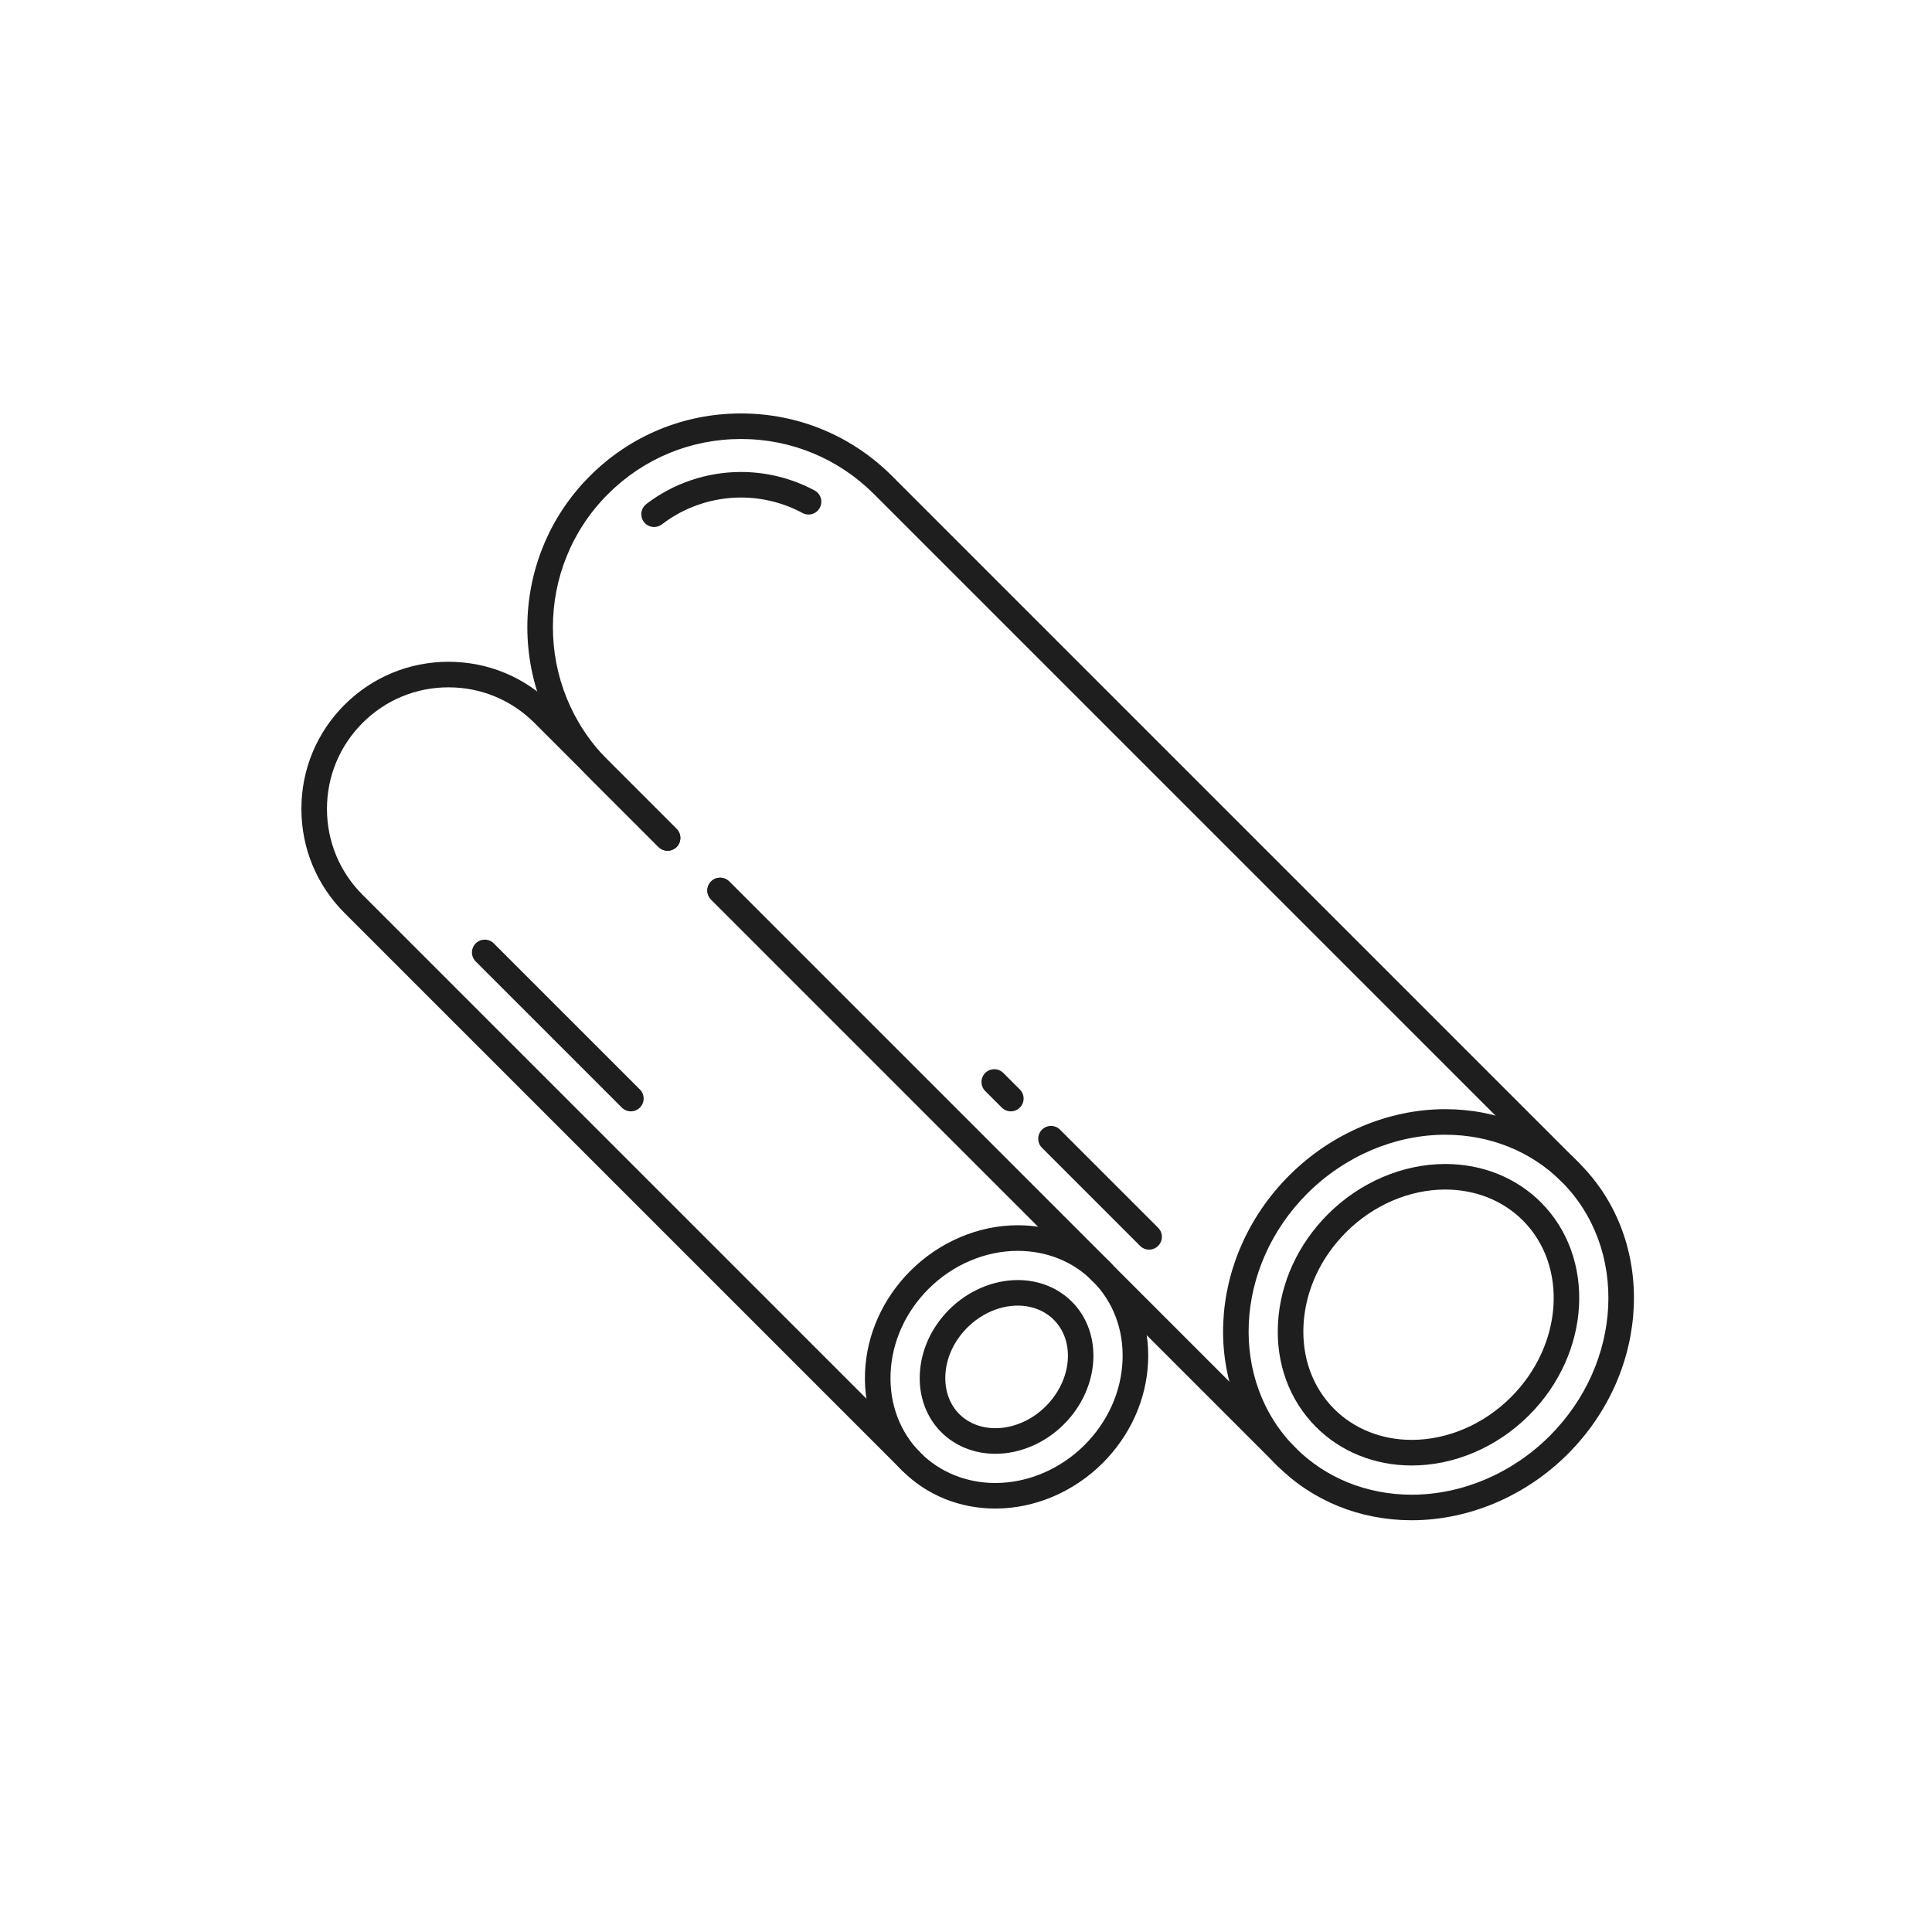
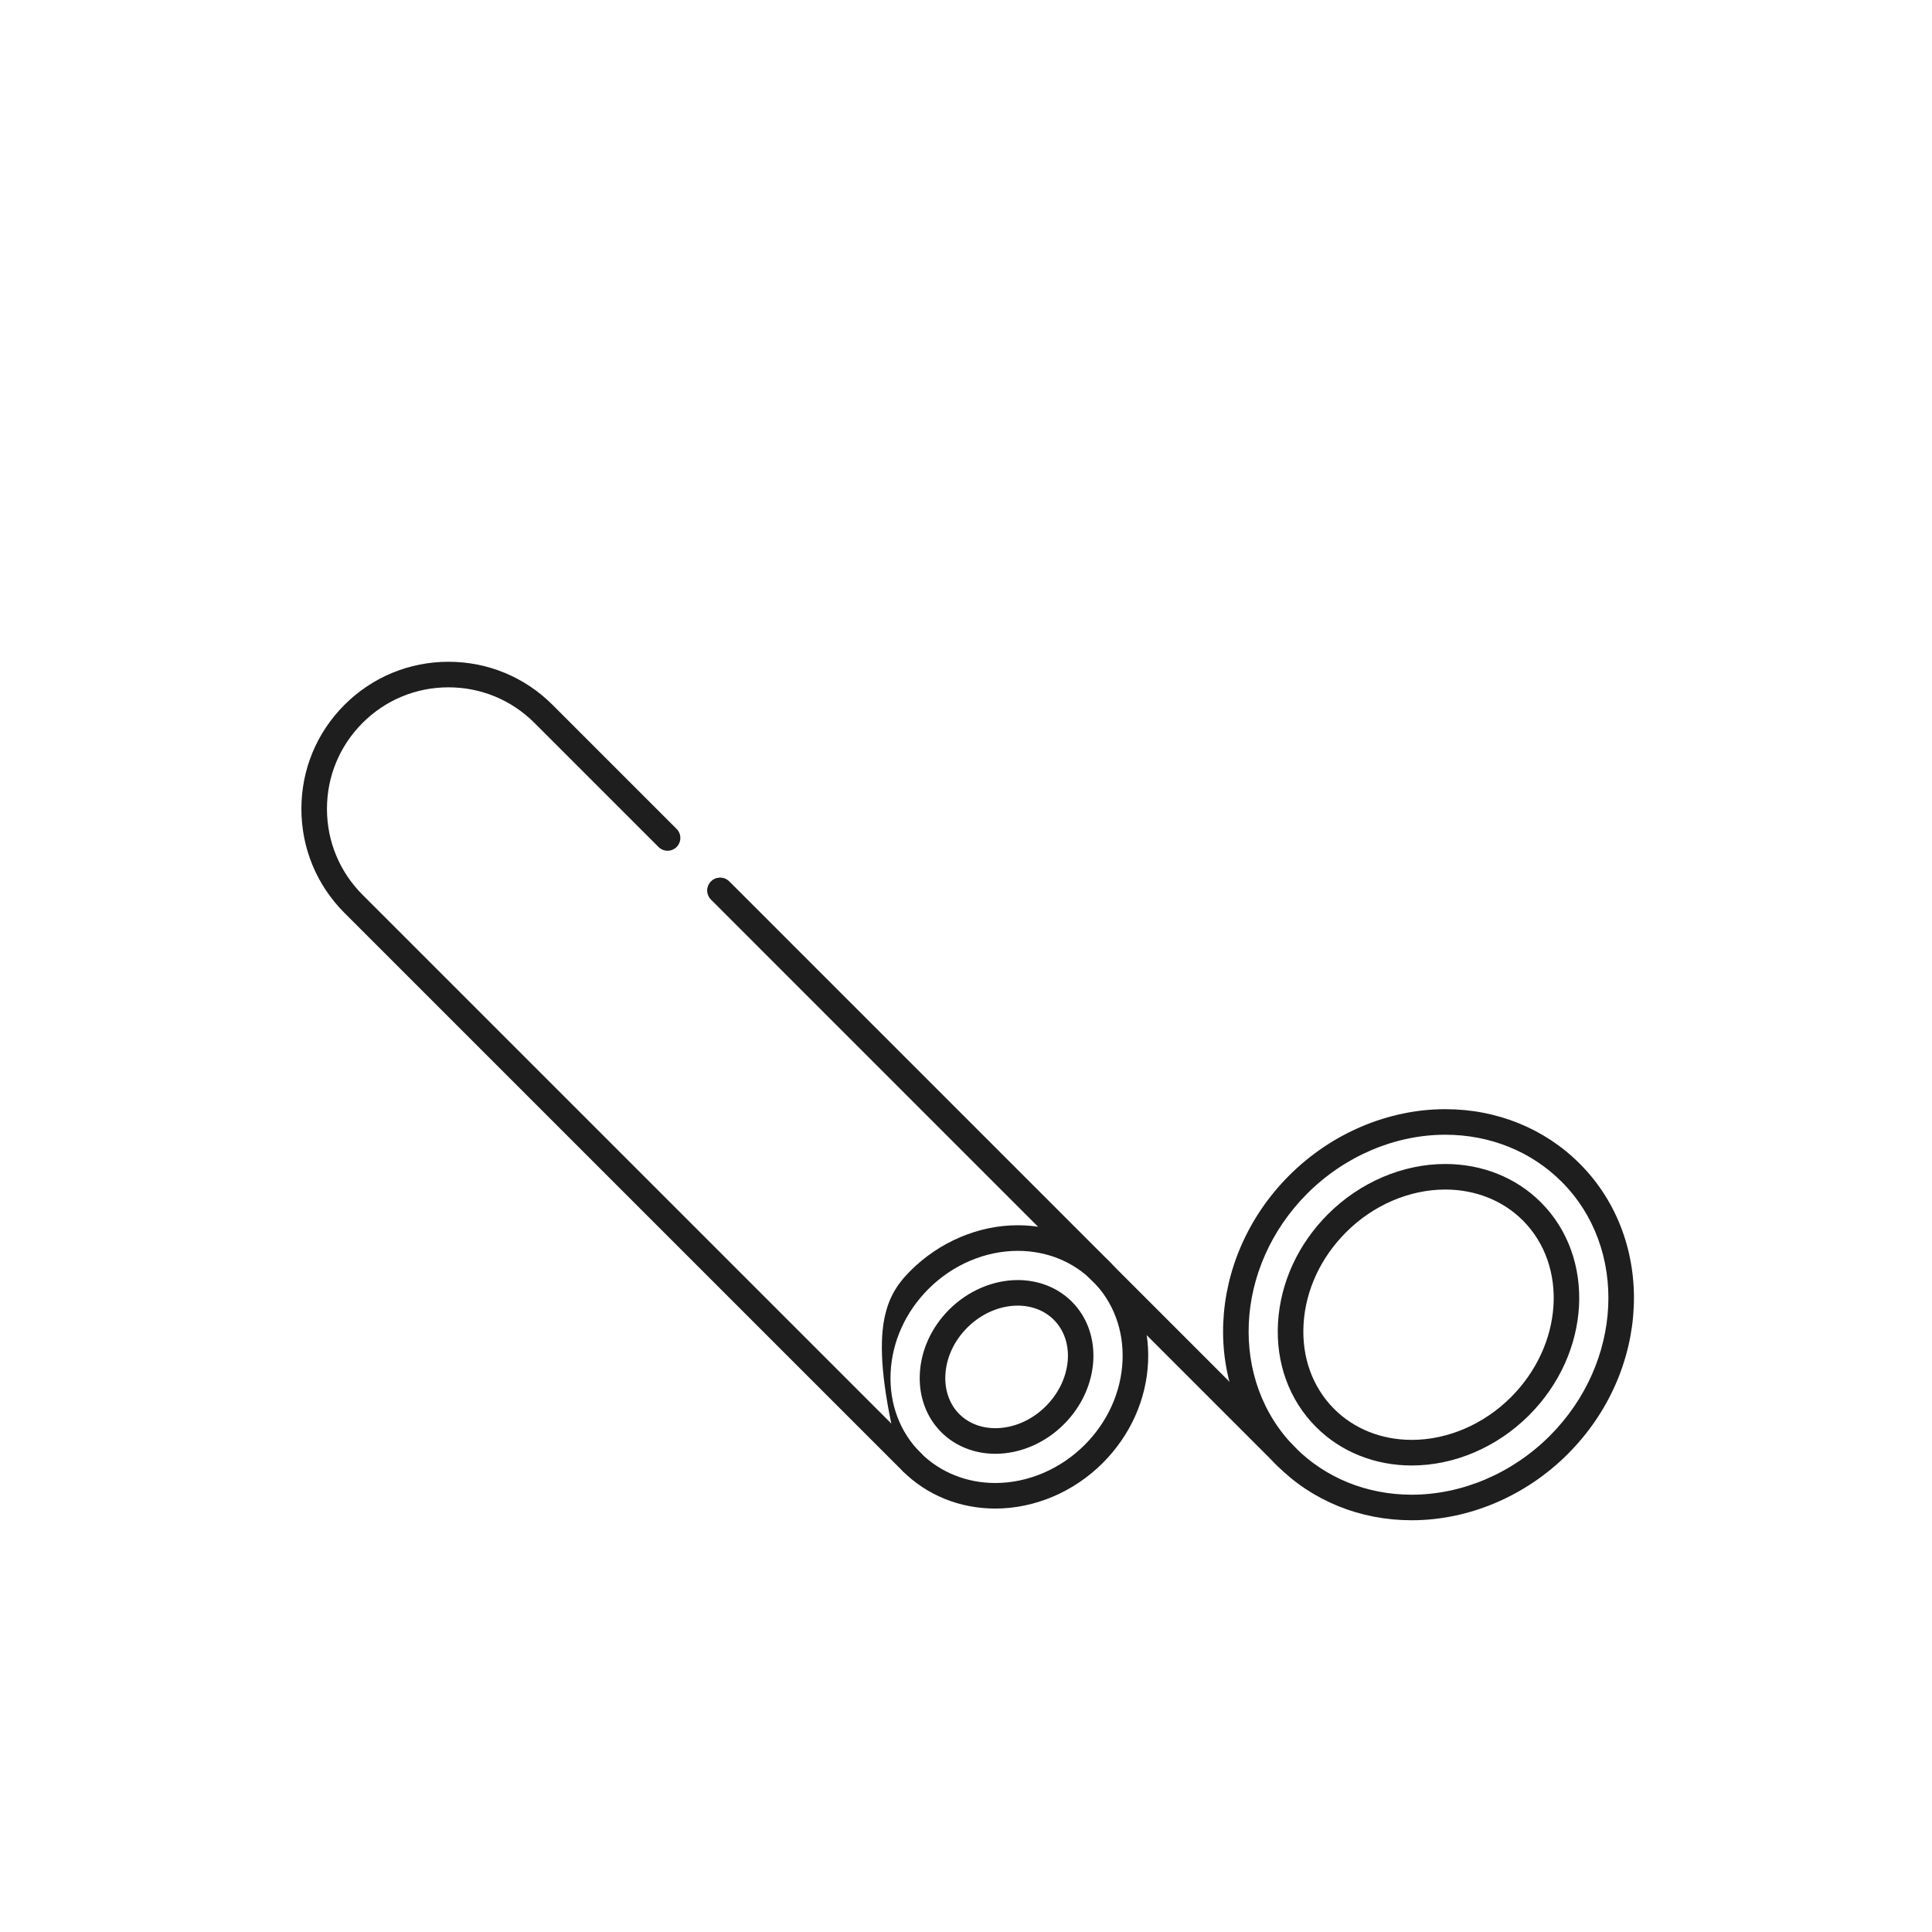
<svg xmlns="http://www.w3.org/2000/svg" width="500" height="500" viewBox="0 0 500 500" fill="none">
  <rect width="500" height="500" fill="white" />
-   <path d="M297.387 323.4C296.542 323.4 295.694 323.08 295.048 322.427L269.66 297.04C268.37 295.747 268.37 293.653 269.66 292.36C270.952 291.067 273.05 291.067 274.34 292.36L299.728 317.747C301.019 319.04 301.019 321.133 299.728 322.427C299.083 323.08 298.235 323.4 297.387 323.4Z" fill="#1E1E1E" />
-   <path d="M261.602 287.613C260.754 287.613 259.906 287.293 259.261 286.64L254.977 282.36C253.685 281.067 253.685 278.973 254.977 277.68C256.271 276.387 258.366 276.387 259.657 277.68L263.941 281.96C265.233 283.253 265.233 285.347 263.941 286.64C263.295 287.293 262.447 287.613 261.602 287.613Z" fill="#1E1E1E" />
  <path d="M332.927 380.333C332.077 380.333 331.233 380 330.584 379.36L184.027 232.8C182.735 231.507 182.735 229.413 184.027 228.12C185.32 226.827 187.415 226.827 188.707 228.12L335.268 374.68C336.559 375.973 336.559 378.067 335.268 379.36C334.619 380 333.773 380.333 332.927 380.333Z" fill="#1E1E1E" />
-   <path d="M406.472 306.787C405.624 306.787 404.776 306.467 404.129 305.813L226.194 127.88C216.998 118.68 204.769 113.613 191.762 113.613C178.757 113.613 166.528 118.68 157.332 127.88C138.344 146.867 138.344 177.76 157.332 196.747L175.106 214.52C176.397 215.813 176.397 217.907 175.106 219.2C173.812 220.493 171.717 220.493 170.424 219.2L152.652 201.427C131.084 179.867 131.084 144.773 152.652 123.2C163.097 112.747 176.989 107 191.762 107C206.537 107 220.429 112.747 230.874 123.2L408.81 301.133C410.101 302.427 410.101 304.52 408.81 305.813C408.164 306.467 407.317 306.787 406.472 306.787Z" fill="#1E1E1E" />
-   <path d="M169.284 136.387C168.29 136.387 167.31 135.947 166.66 135.107C165.544 133.653 165.814 131.573 167.261 130.453C174.222 125.093 182.922 122.147 191.762 122.147C198.412 122.147 204.998 123.8 210.818 126.933C212.428 127.8 213.029 129.8 212.162 131.413C211.297 133.027 209.292 133.627 207.682 132.76C202.824 130.147 197.32 128.76 191.762 128.76C184.377 128.76 177.109 131.227 171.301 135.707C170.697 136.16 169.989 136.387 169.284 136.387Z" fill="#1E1E1E" />
  <path d="M374.041 293.667C361.009 293.667 347.996 299.213 338.329 308.88C319.344 327.867 317.969 357.387 335.268 374.68C343.096 382.507 353.783 386.827 365.353 386.827C378.385 386.827 391.403 381.28 401.065 371.613C420.051 352.627 421.425 323.107 404.129 305.813C396.299 297.987 385.615 293.667 374.041 293.667ZM365.353 393.44C352.015 393.44 339.668 388.44 330.584 379.36C310.709 359.48 312.084 325.773 333.649 304.2C344.547 293.307 359.269 287.053 374.041 287.053C387.383 287.053 399.729 292.053 408.811 301.133C428.688 321.013 427.313 354.733 405.745 376.293C394.849 387.2 380.128 393.44 365.353 393.44Z" fill="#1E1E1E" />
  <path d="M374.041 307.853C364.743 307.853 355.383 311.88 348.359 318.907C341.799 325.467 337.895 333.893 337.365 342.613C336.841 351.187 339.659 359.013 345.293 364.653C350.448 369.8 357.569 372.64 365.356 372.64C374.652 372.64 384.012 368.613 391.039 361.587C404.493 348.133 405.868 327.613 394.1 315.84C388.951 310.693 381.824 307.853 374.041 307.853ZM365.356 379.267C355.803 379.267 347.016 375.733 340.615 369.333C333.623 362.333 330.12 352.707 330.757 342.213C331.385 331.867 335.976 321.933 343.679 314.227C351.935 305.973 363.003 301.24 374.041 301.24C383.595 301.24 392.38 304.76 398.78 311.16C413.127 325.507 411.752 350.227 395.719 366.267C387.459 374.533 376.395 379.267 365.356 379.267Z" fill="#1E1E1E" />
-   <path d="M163.268 287.613C162.42 287.613 161.572 287.293 160.927 286.64L123.111 248.827C121.819 247.533 121.819 245.44 123.111 244.147C124.403 242.853 126.5 242.853 127.791 244.147L165.607 281.96C166.901 283.253 166.901 285.347 165.607 286.64C164.96 287.293 164.113 287.613 163.268 287.613Z" fill="#1E1E1E" />
  <path d="M235.915 381.653C235.067 381.653 234.219 381.333 233.573 380.68L89.151 236.267C81.96 229.067 78 219.507 78 209.333C78 199.16 81.96 189.6 89.151 182.413C96.343 175.227 105.904 171.267 116.073 171.267C126.244 171.267 135.807 175.227 142.997 182.413L175.103 214.52C176.397 215.813 176.397 217.907 175.107 219.2C173.812 220.493 171.717 220.493 170.424 219.2L138.317 187.093C132.376 181.147 124.476 177.88 116.073 177.88C107.672 177.88 99.773 181.147 93.831 187.093C87.889 193.04 84.617 200.933 84.617 209.333C84.617 217.733 87.889 225.64 93.831 231.573L238.253 376C239.548 377.293 239.548 379.387 238.253 380.68C237.608 381.333 236.76 381.653 235.915 381.653Z" fill="#1E1E1E" />
  <path d="M285.081 332.48C284.233 332.48 283.388 332.16 282.739 331.52L184.027 232.8C182.735 231.507 182.735 229.413 184.027 228.12C185.32 226.827 187.415 226.827 188.707 228.12L287.423 326.84C288.713 328.133 288.713 330.227 287.423 331.52C286.773 332.16 285.929 332.48 285.081 332.48Z" fill="#1E1E1E" />
-   <path d="M263.4 323.72C254.977 323.72 246.56 327.307 240.303 333.56C234.323 339.547 230.836 347.28 230.485 355.347C230.14 363.32 232.899 370.653 238.253 376C243.281 381.027 250.152 383.8 257.596 383.8C266.015 383.8 274.435 380.213 280.692 373.96C286.673 367.973 290.156 360.24 290.511 352.16C290.856 344.2 288.097 336.867 282.743 331.52C277.715 326.48 270.844 323.72 263.4 323.72ZM257.596 390.413C248.381 390.413 239.851 386.96 233.573 380.68C226.891 374 223.445 364.907 223.875 355.067C224.296 345.333 228.468 336.04 235.624 328.88C243.112 321.4 253.236 317.093 263.4 317.093C272.612 317.093 281.145 320.56 287.423 326.84C294.105 333.52 297.551 342.613 297.123 352.453C296.7 362.187 292.525 371.48 285.373 378.64C277.884 386.12 267.759 390.413 257.596 390.413Z" fill="#1E1E1E" />
+   <path d="M263.4 323.72C254.977 323.72 246.56 327.307 240.303 333.56C234.323 339.547 230.836 347.28 230.485 355.347C230.14 363.32 232.899 370.653 238.253 376C243.281 381.027 250.152 383.8 257.596 383.8C266.015 383.8 274.435 380.213 280.692 373.96C286.673 367.973 290.156 360.24 290.511 352.16C290.856 344.2 288.097 336.867 282.743 331.52C277.715 326.48 270.844 323.72 263.4 323.72ZM257.596 390.413C248.381 390.413 239.851 386.96 233.573 380.68C224.296 345.333 228.468 336.04 235.624 328.88C243.112 321.4 253.236 317.093 263.4 317.093C272.612 317.093 281.145 320.56 287.423 326.84C294.105 333.52 297.551 342.613 297.123 352.453C296.7 362.187 292.525 371.48 285.373 378.64C277.884 386.12 267.759 390.413 257.596 390.413Z" fill="#1E1E1E" />
  <path d="M263.4 337.893C258.71 337.893 253.948 339.973 250.333 343.587C246.866 347.053 244.852 351.453 244.656 355.973C244.484 359.907 245.772 363.467 248.282 365.973C250.633 368.32 253.938 369.613 257.596 369.613C262.284 369.613 267.048 367.547 270.662 363.92C277.398 357.187 278.318 347.147 272.712 341.547C270.362 339.2 267.057 337.893 263.4 337.893ZM257.596 376.24C252.172 376.24 247.202 374.253 243.602 370.653C239.764 366.813 237.789 361.493 238.041 355.68C238.313 349.507 241.013 343.547 245.652 338.907C250.5 334.067 256.97 331.28 263.4 331.28C268.824 331.28 273.792 333.267 277.393 336.867C285.577 345.053 284.658 359.293 275.342 368.6C270.496 373.453 264.025 376.24 257.596 376.24Z" fill="#1E1E1E" />
</svg>